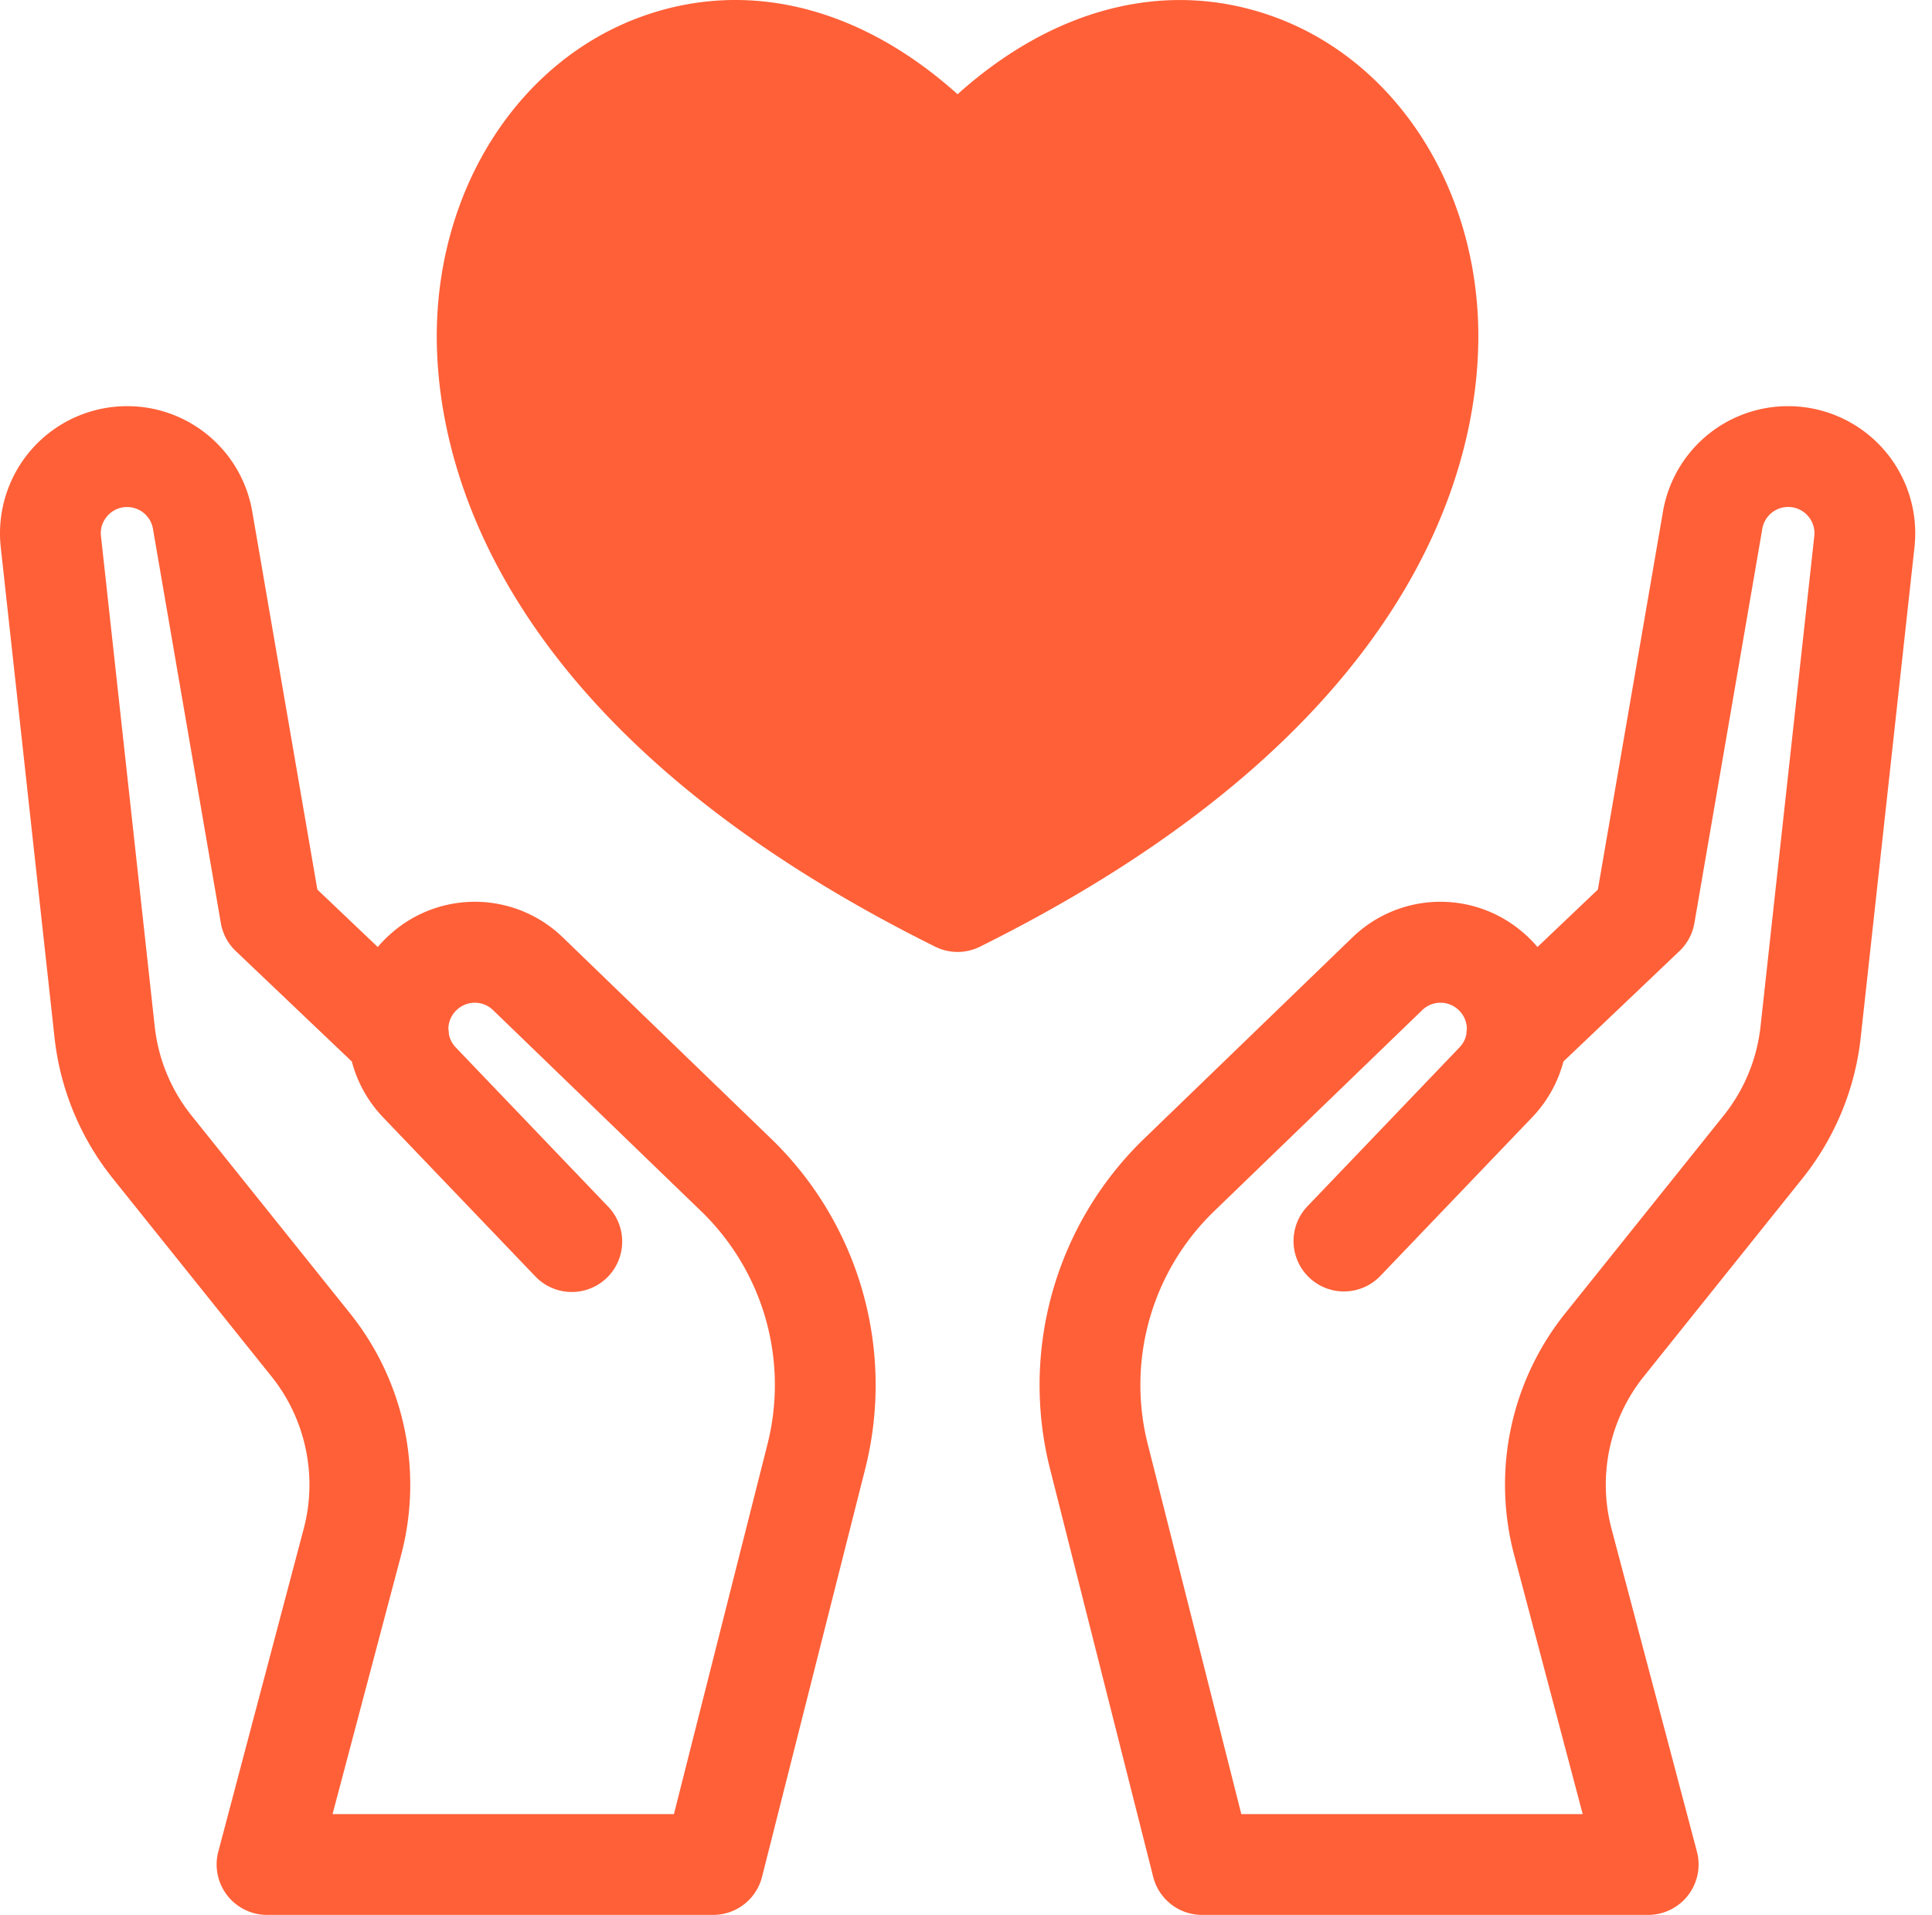
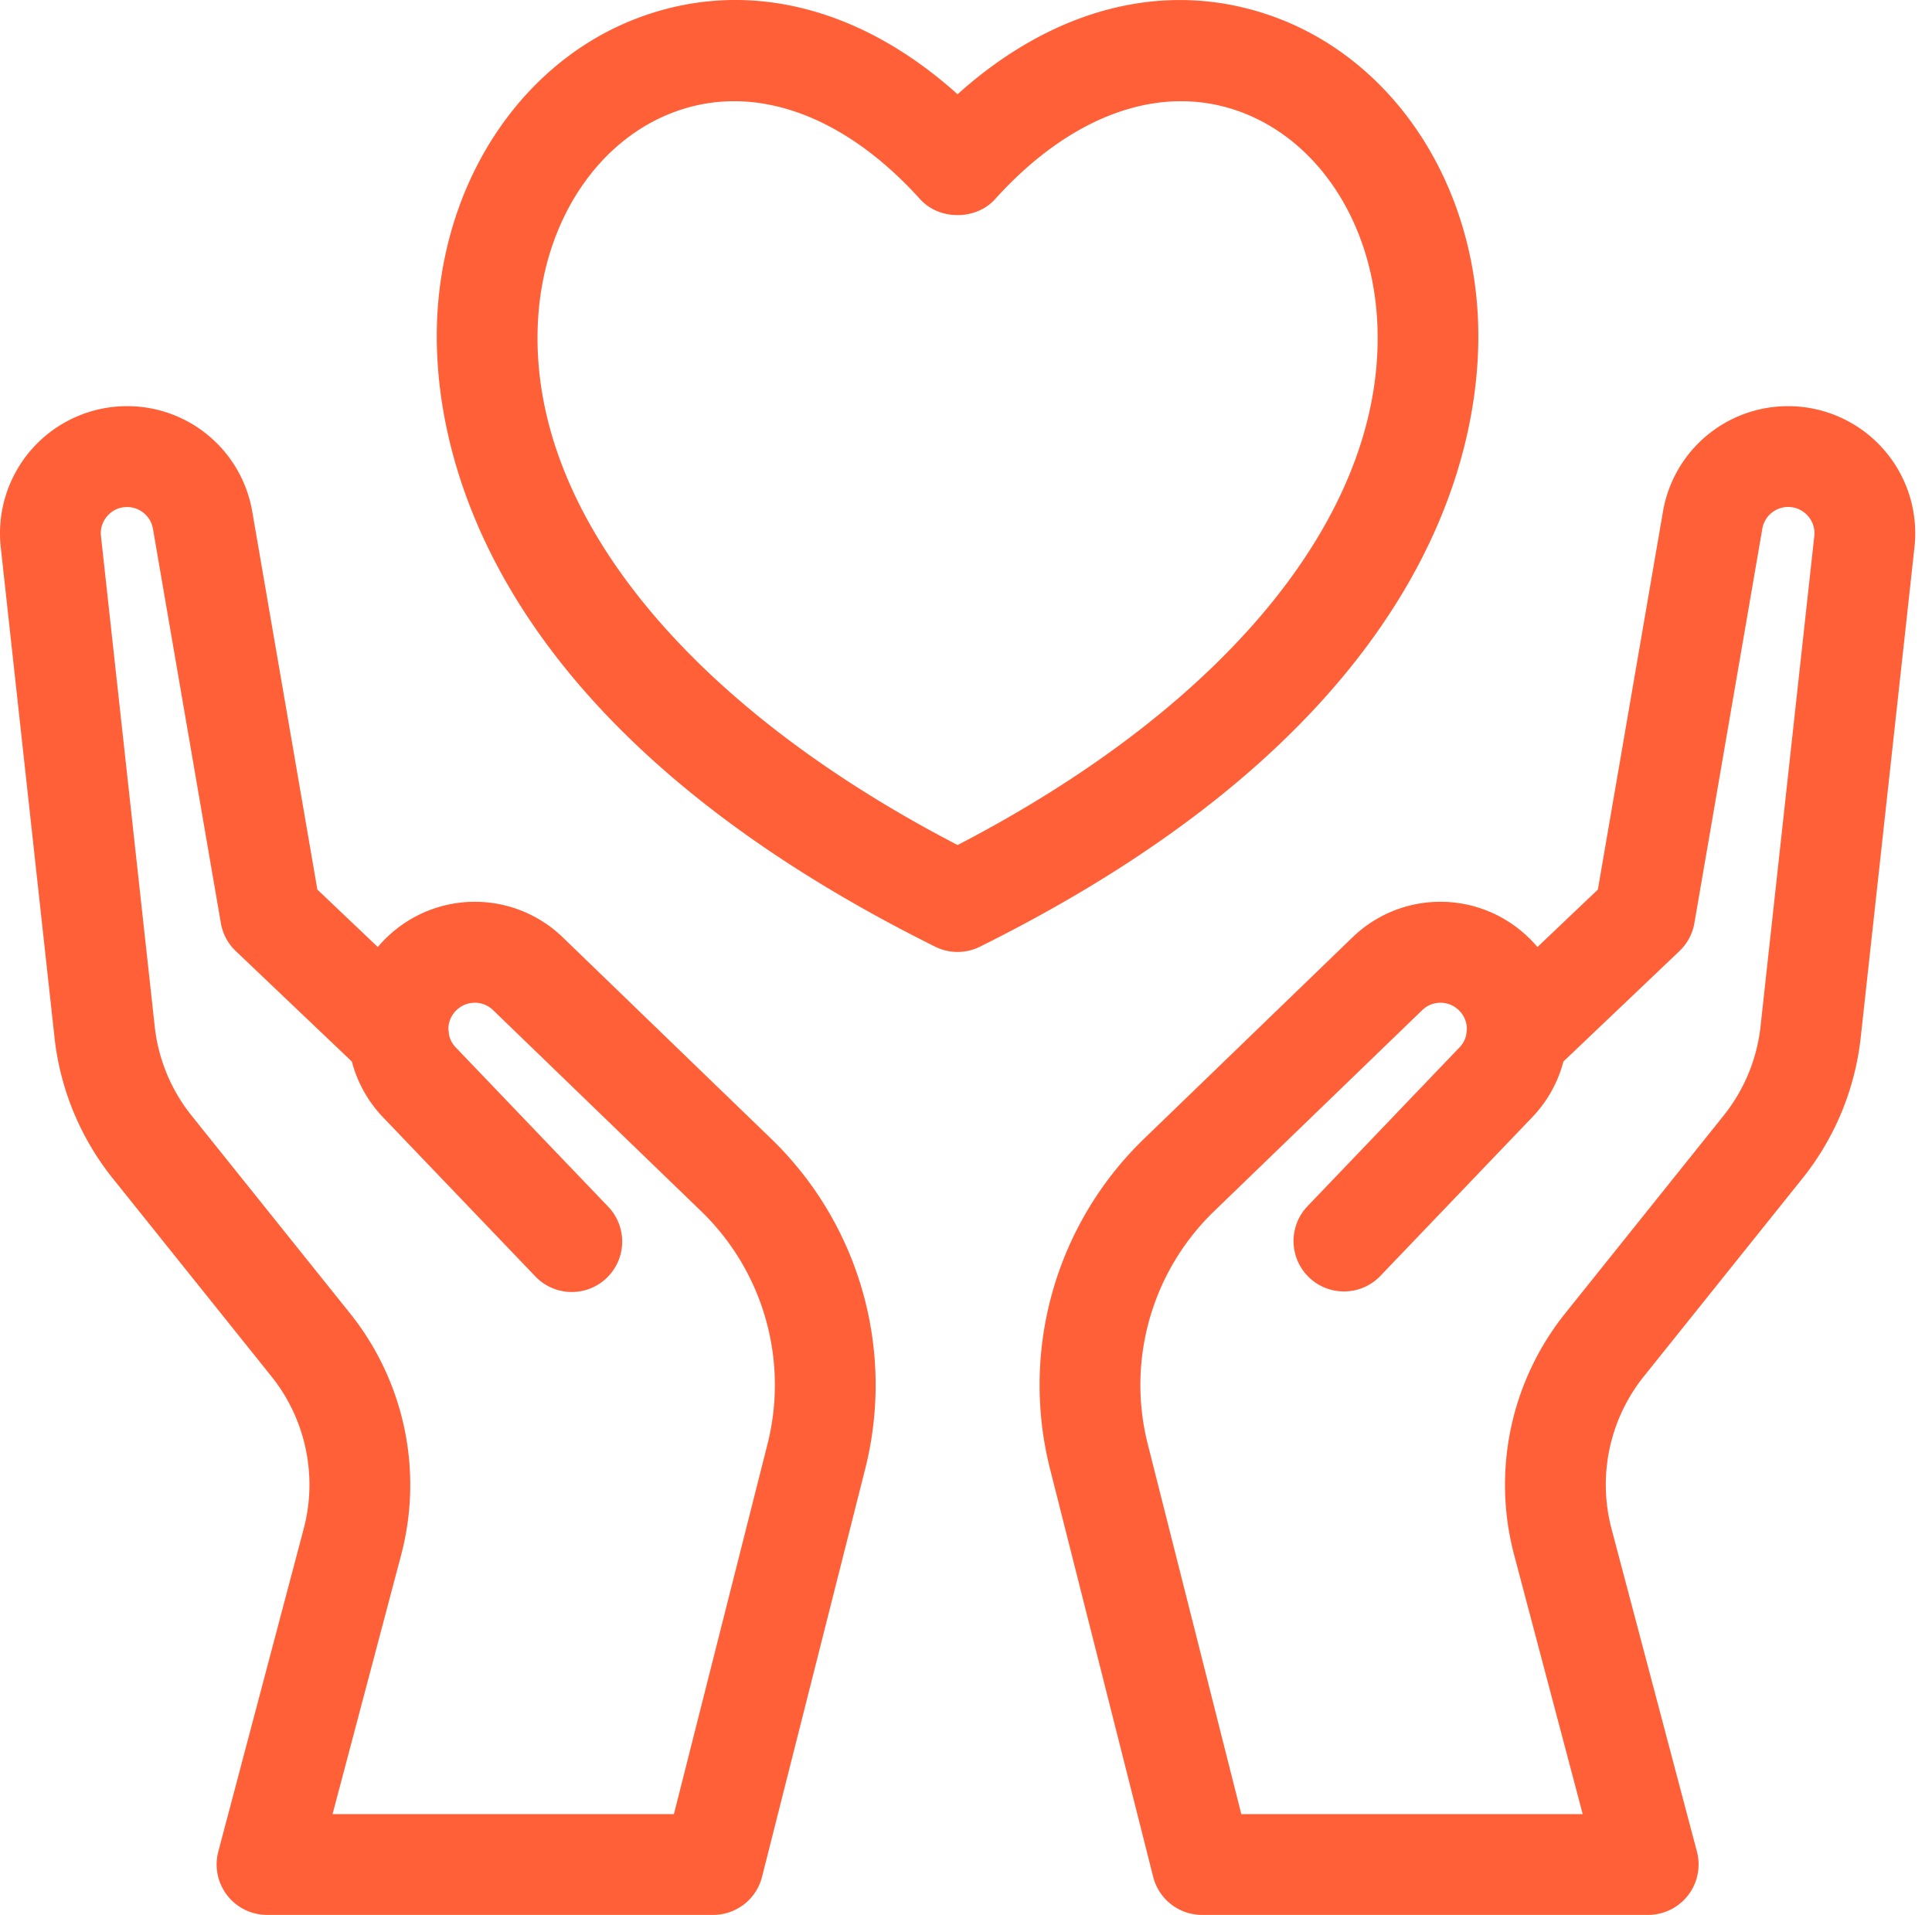
<svg xmlns="http://www.w3.org/2000/svg" width="113" height="112" fill="none">
-   <path fill="#FF6038" d="M56.009 52.731c-49.899-24.788-20.677-65.976 0-43.051 20.677-22.923 49.898 18.265 0 43.051Z" />
  <path fill="#FF6038" d="M56.009 55.678c-.45 0-.898-.102-1.311-.308C27.18 41.7 25.175 24.845 25.59 18.234c.511-8.136 5.261-14.936 12.102-17.322 6.14-2.146 12.682-.462 18.315 4.6C61.639.453 68.184-1.231 74.32.913c6.841 2.386 11.591 9.186 12.102 17.322.417 6.611-1.59 23.465-29.107 37.136a2.958 2.958 0 0 1-1.311.308h.004ZM42.938 5.92a9.97 9.97 0 0 0-3.302.56c-4.597 1.601-7.8 6.361-8.16 12.125-.694 11.026 8.453 22.477 24.533 30.82C72.09 41.082 81.235 29.63 80.54 18.605c-.361-5.764-3.563-10.522-8.16-12.125-4.6-1.604-9.77.28-14.183 5.172-1.12 1.24-3.258 1.24-4.38 0-3.383-3.75-7.21-5.732-10.882-5.732h.002ZM41.713 112H15.618a2.951 2.951 0 0 1-2.85-3.702l4.998-18.892c.816-3.08.112-6.405-1.88-8.89L6.604 68.933a15.962 15.962 0 0 1-3.416-8.256L.043 31.996a7.45 7.45 0 0 1 1.856-5.77 7.437 7.437 0 0 1 5.532-2.47 7.417 7.417 0 0 1 7.324 6.17l3.807 22.104 3.534 3.36a7.43 7.43 0 0 1 .792-.805 7.398 7.398 0 0 1 10.052.263l12.183 11.774a20.028 20.028 0 0 1 5.487 19.27l-6.04 23.884A2.948 2.948 0 0 1 41.714 112Zm-22.266-5.896h19.97l5.478-21.659a14.126 14.126 0 0 0-3.868-13.586L28.843 59.085a1.534 1.534 0 0 0-2.087-.053 1.532 1.532 0 0 0-.53 1.093v.067c.017.098.024.198.03.296.044.236.154.517.4.775l8.922 9.321a2.949 2.949 0 0 1-4.261 4.078l-8.92-9.32a7.458 7.458 0 0 1-1.818-3.254l-6.788-6.46a2.943 2.943 0 0 1-.873-1.635L8.946 30.93a1.532 1.532 0 0 0-1.513-1.274c-.598 0-.973.32-1.144.511-.17.19-.45.6-.383 1.193L9.05 60.04c.209 1.91.955 3.713 2.156 5.212l9.282 11.582a16.051 16.051 0 0 1 2.982 14.085l-4.02 15.189-.003-.004ZM96.4 112H70.306a2.946 2.946 0 0 1-2.857-2.224l-6.04-23.884a20.028 20.028 0 0 1 5.487-19.27l12.185-11.774a7.395 7.395 0 0 1 10.05-.263c.287.247.55.518.793.805l3.533-3.36 3.807-22.104a7.416 7.416 0 0 1 7.324-6.17 7.436 7.436 0 0 1 7.388 8.24l-3.145 28.683a15.965 15.965 0 0 1-3.417 8.256l-9.278 11.581a10.124 10.124 0 0 0-1.883 8.891l4.998 18.891A2.951 2.951 0 0 1 96.4 112Zm-23.8-5.896h19.97l-4.018-15.19a16.037 16.037 0 0 1 2.983-14.084l9.278-11.582a10.089 10.089 0 0 0 2.158-5.212l3.144-28.68a1.52 1.52 0 0 0-.383-1.192 1.534 1.534 0 0 0-2.657.763L99.103 53.99a2.956 2.956 0 0 1-.872 1.635l-6.788 6.46a7.441 7.441 0 0 1-1.82 3.255l-8.919 9.319a2.949 2.949 0 0 1-4.26-4.078l8.92-9.32c.248-.257.358-.538.4-.774.007-.1.015-.198.03-.296v-.067a1.532 1.532 0 0 0-.528-1.093 1.534 1.534 0 0 0-2.085.053L70.994 70.86a14.124 14.124 0 0 0-3.868 13.586l5.477 21.659H72.6Z" />
</svg>